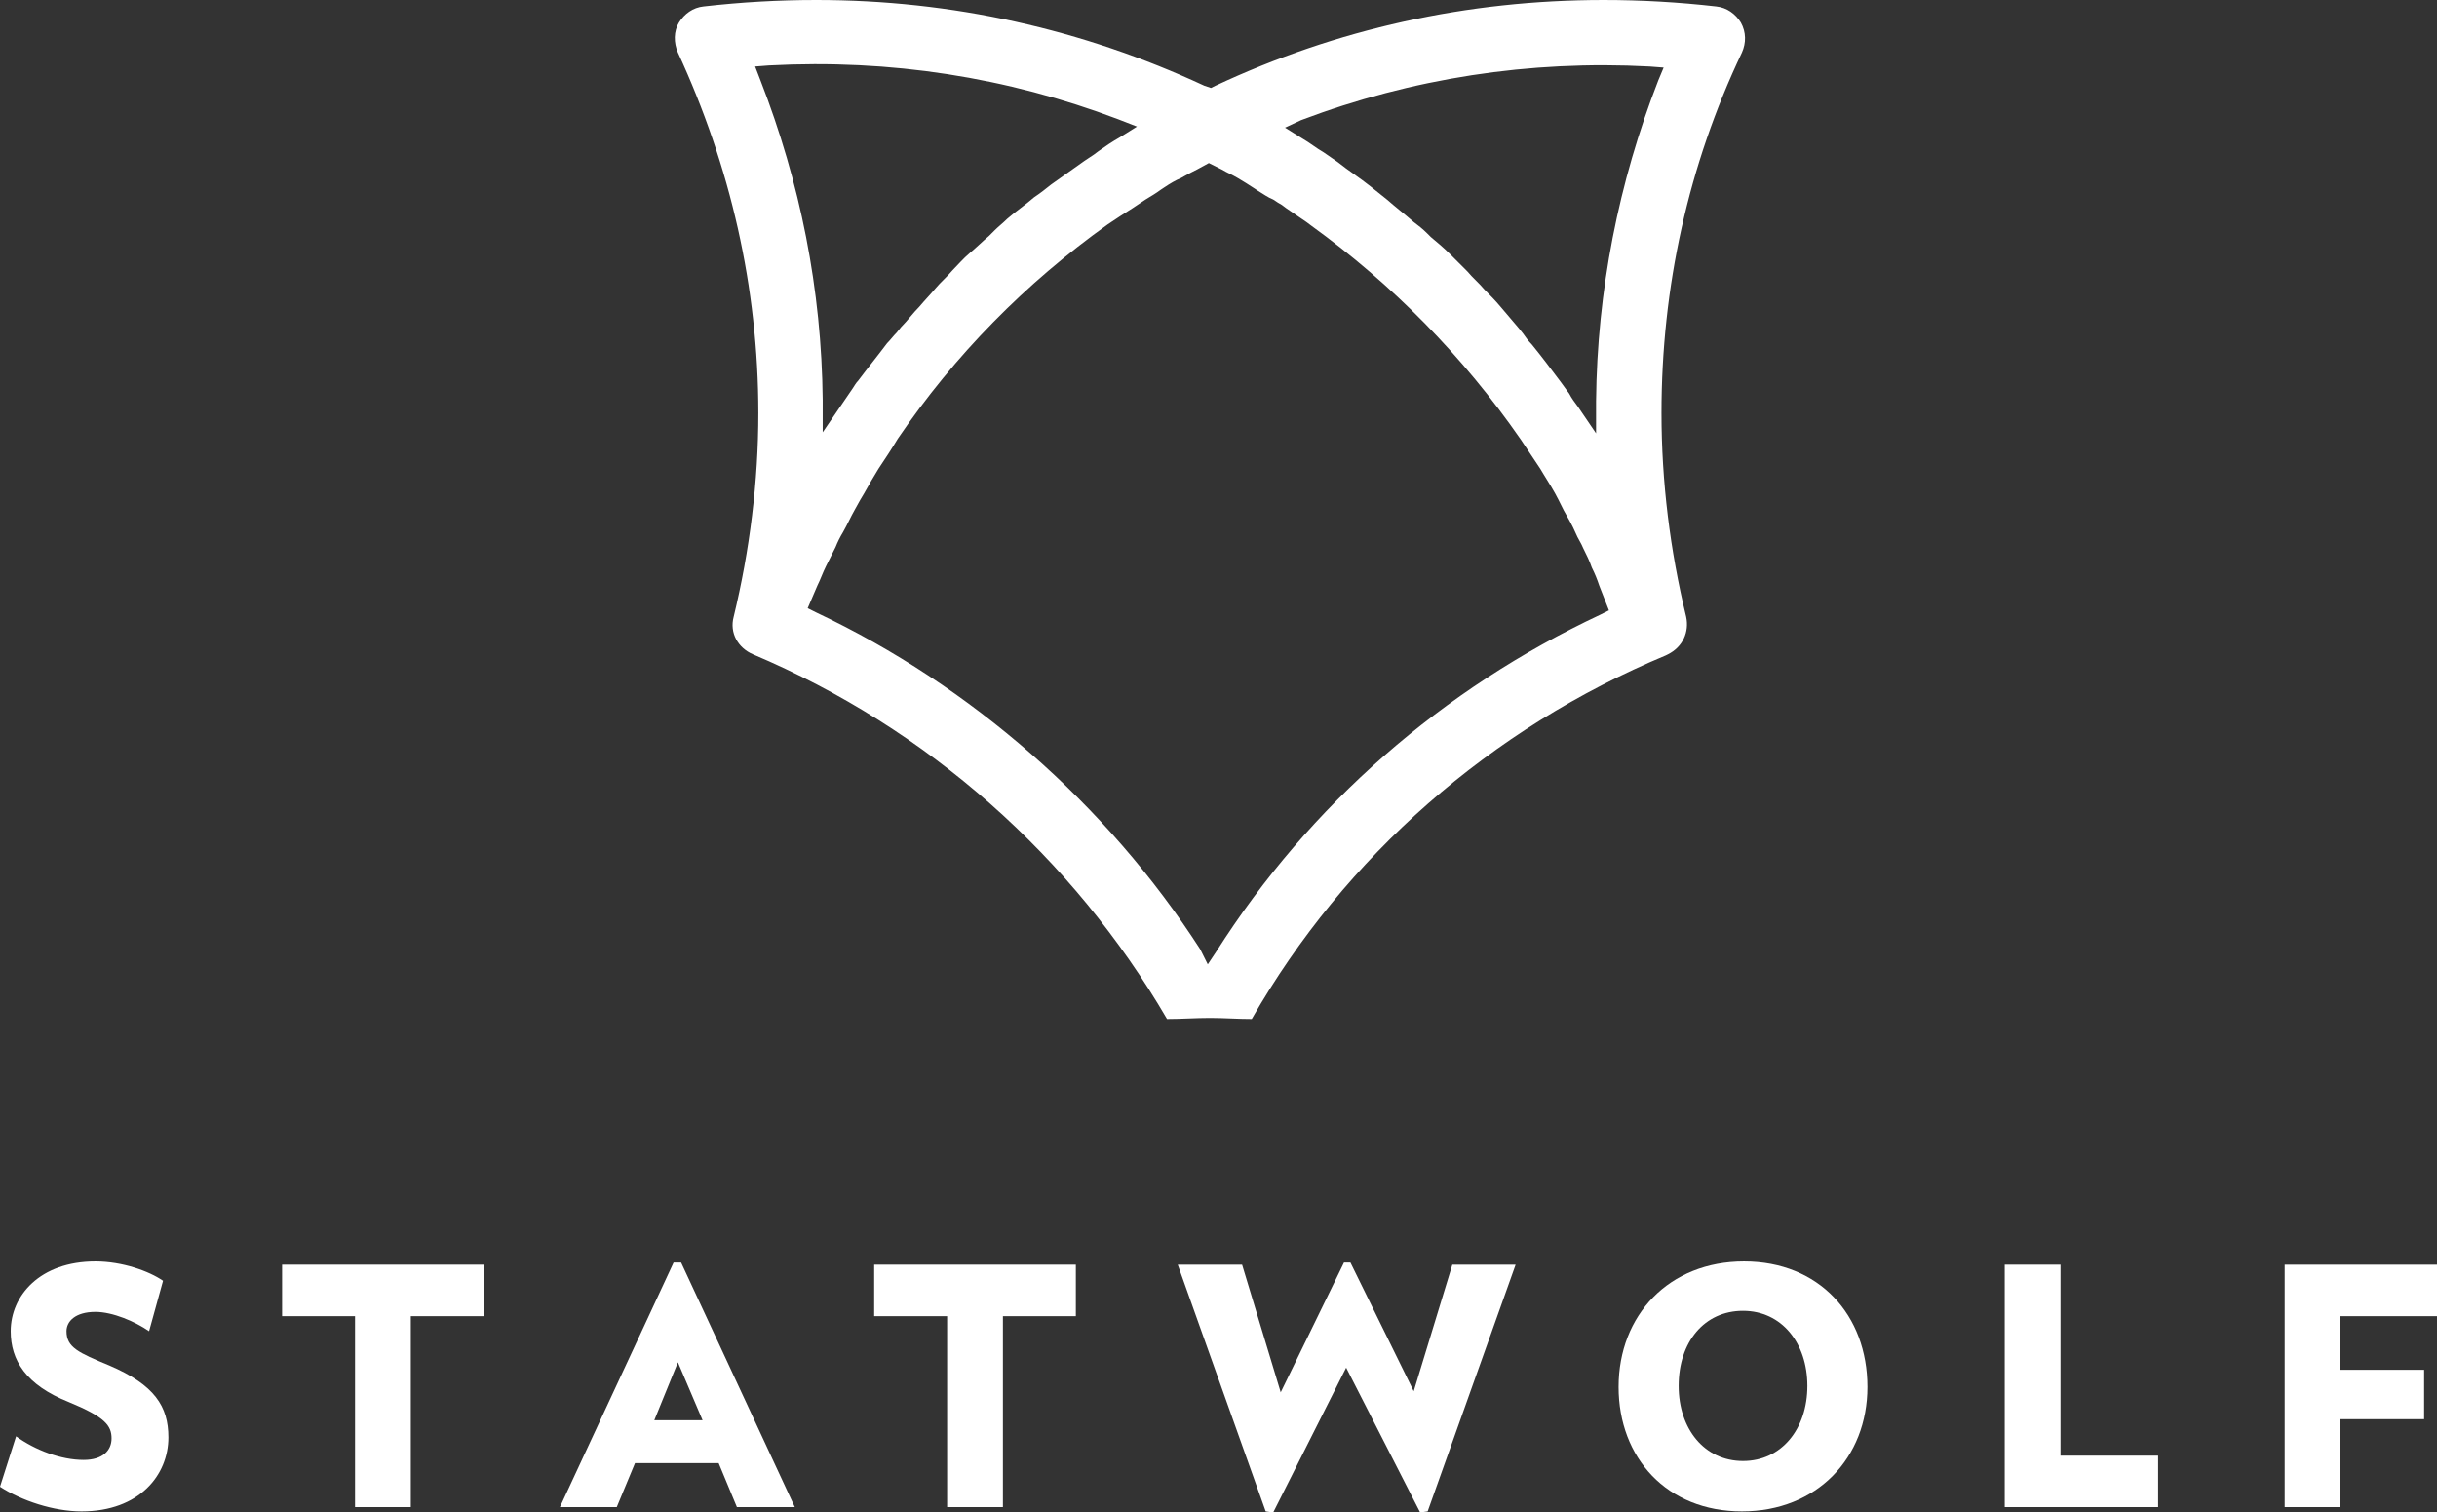
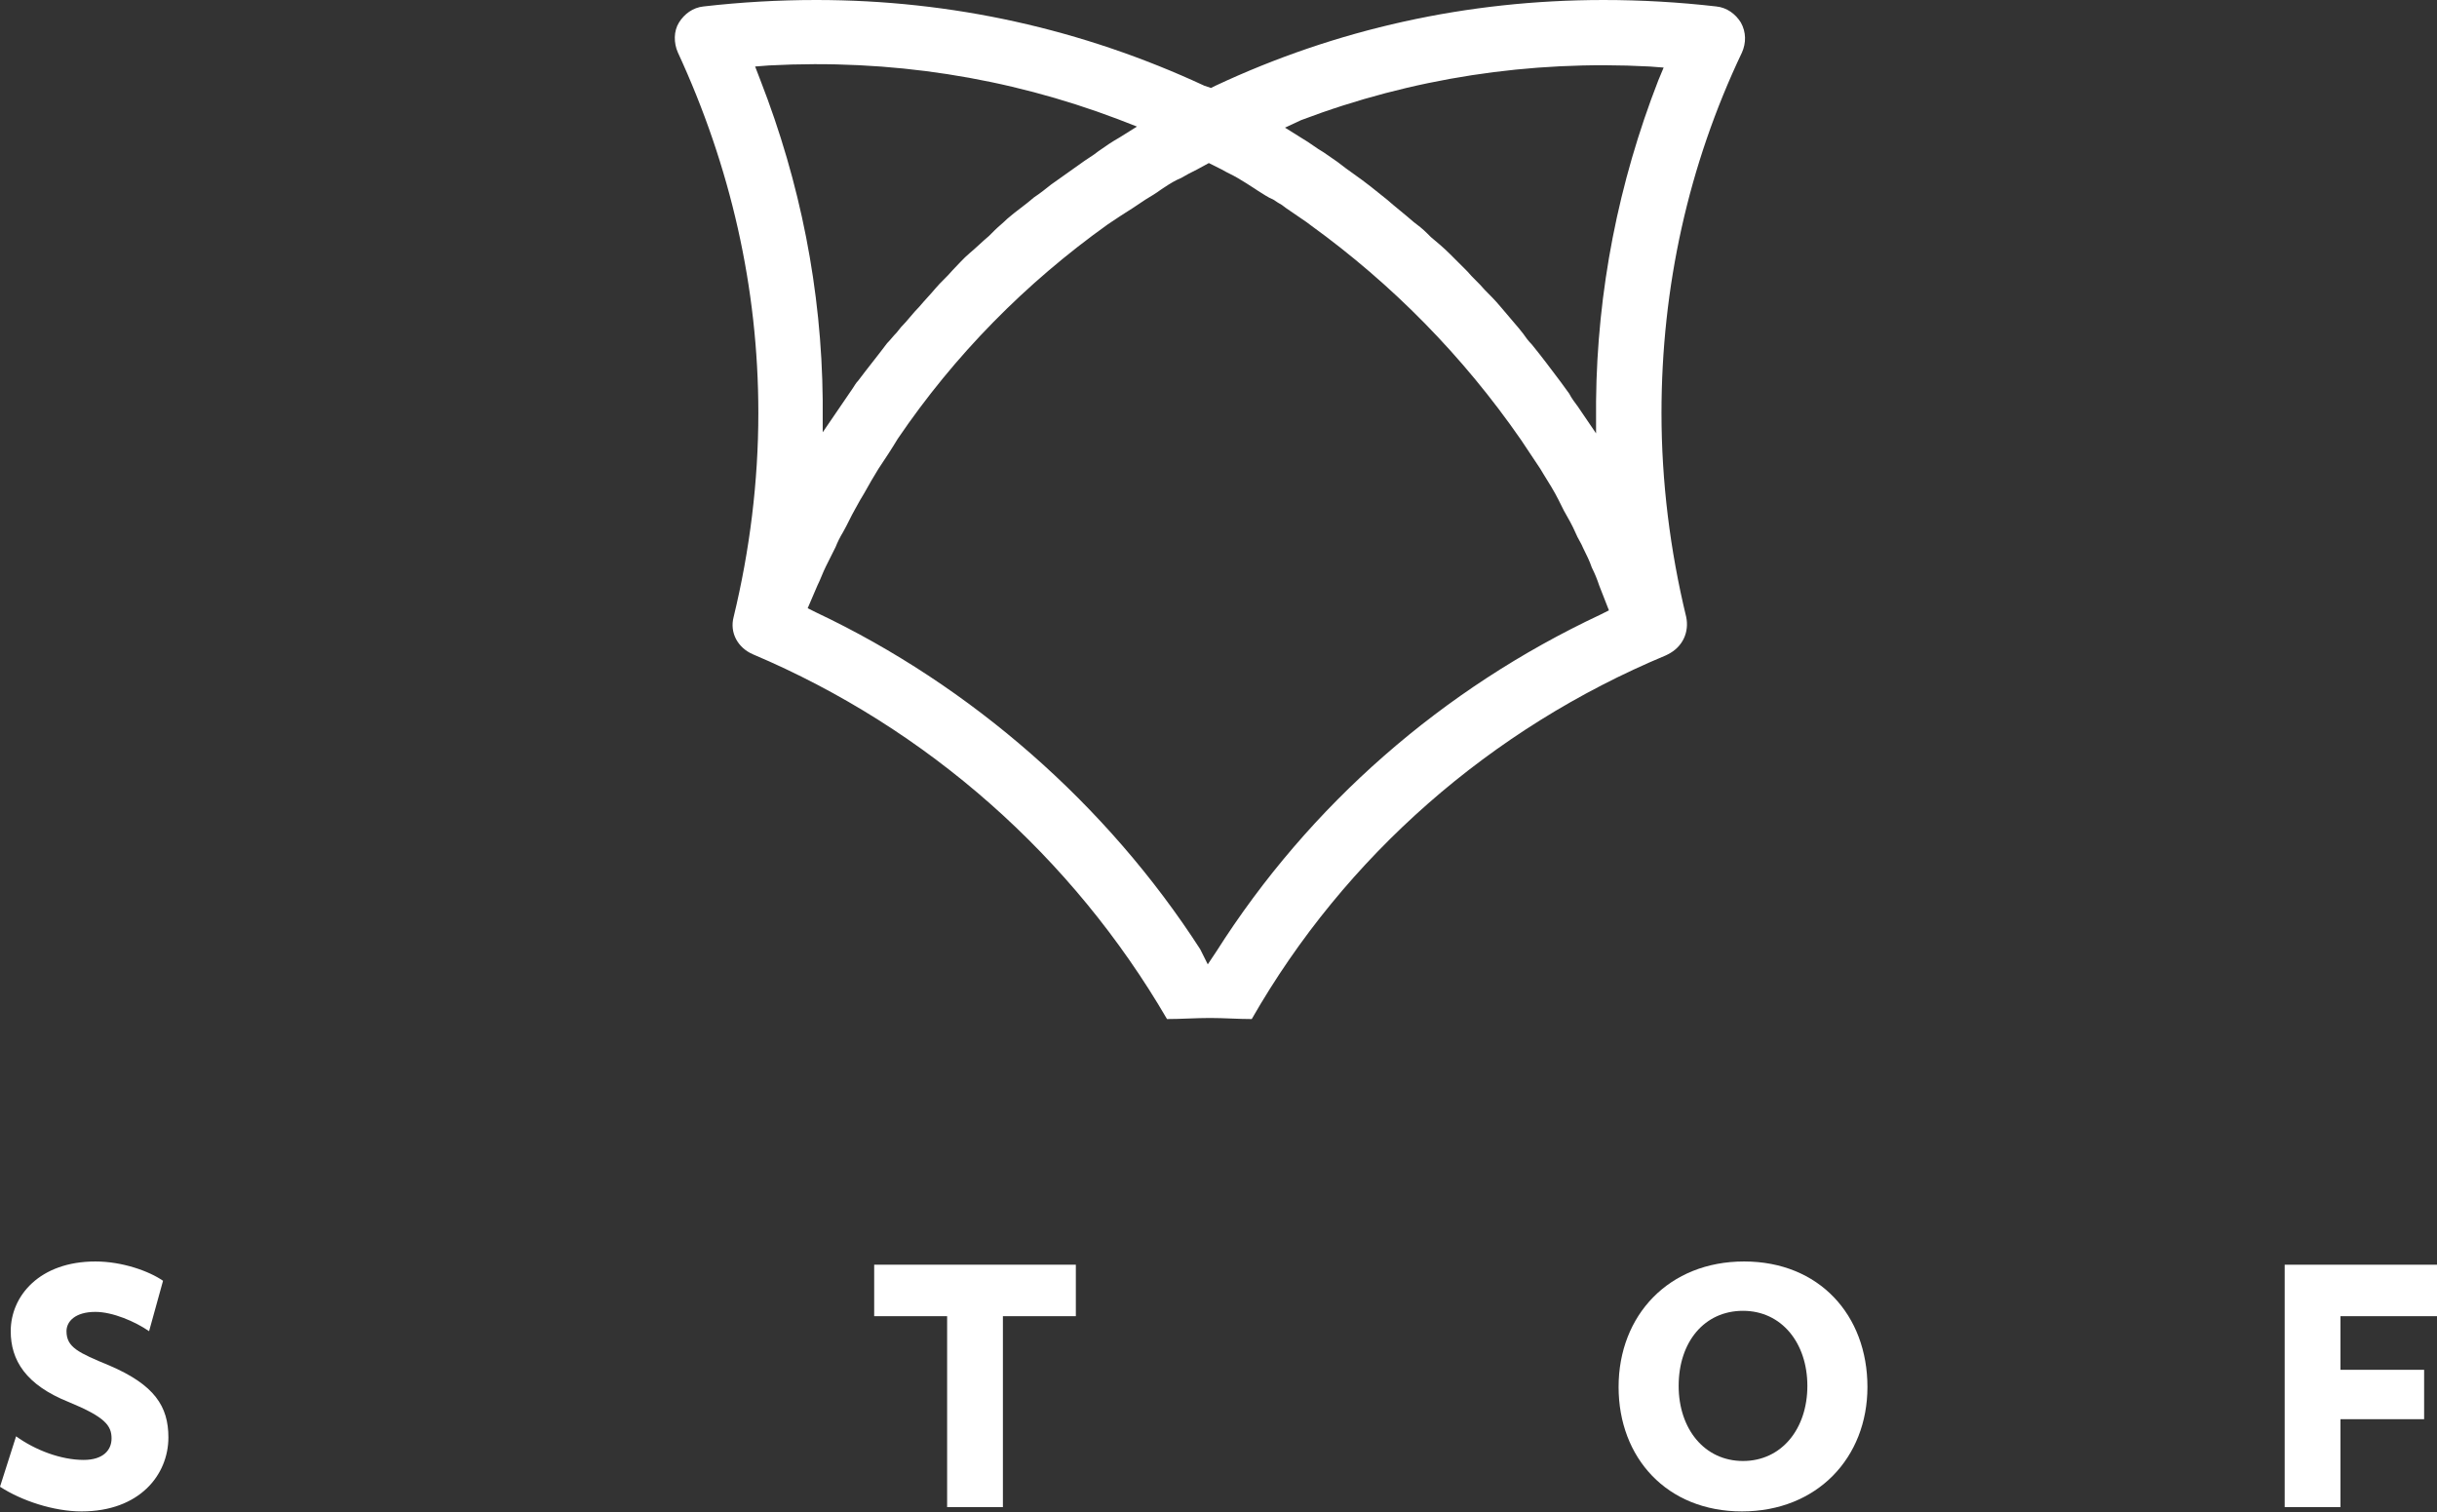
<svg xmlns="http://www.w3.org/2000/svg" version="1.1" id="Layer_1" x="0px" y="0px" viewBox="0 0 227.2 141" style="enable-background:new 0 0 227.2 141;" xml:space="preserve">
  <rect x="0" y="0" width="227.2" height="141" fill="#333333" stroke="none" />
  <style type="text/css">
	.st0{fill:#FFFFFF;}
</style>
  <g id="XMLID_1_">
    <path id="XMLID_533_" class="st0" d="M7.6,140.9c-2.6,0-5.6-1-7.6-2.3l1.5-4.7c1.8,1.3,4.2,2.2,6.3,2.2c1.8,0,2.6-0.9,2.6-2   c0-1.2-0.6-2-4-3.4c-4-1.6-5.4-3.9-5.4-6.6c0-3.3,2.7-6.5,7.9-6.5c2.5,0,5,0.9,6.3,1.8l-1.3,4.7c-1.3-0.9-3.4-1.8-5-1.8   c-1.9,0-2.7,0.9-2.7,1.8c0,1.5,1.1,2,4,3.2c4.2,1.8,5.5,3.8,5.5,6.7C15.7,137.5,13,140.9,7.6,140.9z" />
-     <path id="XMLID_531_" class="st0" d="M38.3,122.7v17.8h-5.2v-17.8h-6.8v-4.8h18.8v4.8H38.3z" />
-     <path id="XMLID_528_" class="st0" d="M68.7,140.5l-1.7-4.1h-7.8l-1.7,4.1h-5.3l10.6-22.8h0.7l10.6,22.8H68.7z M63.2,127l-2.2,5.4   h4.5L63.2,127z" />
    <path id="XMLID_526_" class="st0" d="M93.5,122.7v17.8h-5.2v-17.8h-6.8v-4.8h18.8v4.8H93.5z" />
-     <path id="XMLID_524_" class="st0" d="M133.1,140.9l-0.7,0.1l-6.9-13.5l-6.8,13.5l-0.7-0.1l-8.2-23h6l3.6,11.9l5.9-12.1h0.6l5.9,12   l3.6-11.8h5.9L133.1,140.9z" />
    <path id="XMLID_521_" class="st0" d="M162.4,140.9c-7,0-11.5-5-11.5-11.6c0-6.7,4.7-11.7,11.7-11.7c7,0,11.5,5,11.5,11.7   C174.1,135.9,169.4,140.9,162.4,140.9z M162.5,122.2c-3.6,0-6,2.9-6,7c0,4,2.4,7,6,7s6-3,6-7C168.5,125.2,166.1,122.2,162.5,122.2z   " />
-     <path id="XMLID_519_" class="st0" d="M186.9,140.5v-22.6h5.2v17.8h9.1v4.8H186.9z" />
    <path id="XMLID_517_" class="st0" d="M218.2,122.7v5h7.8v4.6h-7.8v8.2h-5.2v-22.6h14.3v4.8H218.2z" />
    <path id="XMLID_512_" class="st0" d="M116.7,95c8.7-15.2,22.3-27.1,38.6-33.9l0.2-0.1c1.4-0.7,2-2.1,1.7-3.5   c-1.5-6.2-2.3-12.6-2.3-19c0-11.7,2.5-23.1,7.5-33.6c0.4-0.9,0.4-1.9-0.1-2.8c-0.5-0.8-1.3-1.4-2.3-1.5c-3.5-0.4-7-0.6-10.5-0.6   c-12.7,0-24.9,2.7-36.2,8l-0.4,0.2L112.3,8c-11.4-5.3-23.6-8-36.2-8c-3.5,0-7,0.2-10.5,0.6c-1,0.1-1.8,0.7-2.3,1.5   s-0.5,1.9-0.1,2.8c4.9,10.6,7.5,21.9,7.5,33.6c0,6.4-0.8,12.8-2.3,19c-0.4,1.5,0.4,2.9,1.8,3.5C86.5,67.9,100,79.9,108.8,95   c1.3,0,2.7-0.1,4-0.1C114.1,94.9,115.4,95,116.7,95z M121.3,11.2c10.3-3.9,21.3-5.6,32.5-5l1.3,0.1l-0.5,1.2   c-3.7,9.5-5.7,19.6-5.8,29.9l0,3l-1.7-2.5c-0.3-0.4-0.6-0.8-0.8-1.2l-0.8-1.1c-0.9-1.2-1.8-2.4-2.7-3.5c-0.3-0.3-0.6-0.7-0.8-1   l-0.4-0.5c-0.6-0.7-1.1-1.3-1.7-2c-0.5-0.6-1-1.1-1.5-1.6c-0.5-0.6-1.1-1.1-1.6-1.7c-0.5-0.5-1.1-1.1-1.6-1.6   c-0.6-0.6-1.2-1.1-1.8-1.6l-0.3-0.3c-0.5-0.5-0.9-0.8-1.3-1.1c-0.8-0.7-1.7-1.4-2.5-2.1c-0.5-0.4-1-0.8-1.5-1.2   c-1-0.8-2.1-1.5-3.1-2.3l-1.3-0.9c-0.7-0.4-1.3-0.9-2-1.3l-1.6-1L121.3,11.2z M70.4,6.2l1.3-0.1c11.3-0.6,22.2,1.1,32.5,5l1.8,0.7   l-1.6,1c-0.7,0.4-1.3,0.8-2,1.3l-0.4,0.3c-0.3,0.2-0.6,0.4-0.9,0.6c-1,0.7-2.1,1.5-3.1,2.2c-0.5,0.4-1,0.8-1.6,1.2   c-0.8,0.7-1.7,1.3-2.5,2c-0.4,0.4-0.8,0.7-1.2,1.1L92.2,22c-0.6,0.5-1.2,1.1-1.8,1.6c-0.6,0.5-1.1,1.1-1.6,1.6   c-0.5,0.6-1.1,1.1-1.6,1.7c-0.5,0.6-1,1.1-1.5,1.7c-0.6,0.6-1.1,1.3-1.7,1.9L83.6,31c-0.3,0.3-0.6,0.7-0.9,1   c-0.9,1.2-1.8,2.3-2.7,3.5c-0.2,0.2-0.3,0.4-0.5,0.7l-2.8,4.1l0-3C76.6,27,74.6,17,70.9,7.5L70.4,6.2z M111.9,88.5   c-8.7-13.5-21.4-24.6-35.8-31.4l-0.8-0.4l0.9-2.1c0.3-0.6,0.5-1.2,0.8-1.8c0.3-0.6,0.6-1.2,0.9-1.8c0.2-0.5,0.4-0.9,0.7-1.4   c0.4-0.7,0.7-1.4,1.1-2.1l0.5-0.9c0.5-0.8,0.9-1.6,1.4-2.4l0.3-0.5c0.6-0.9,1.2-1.8,1.8-2.8c5.3-7.8,11.9-14.5,19.6-20l0.3-0.2   c0.6-0.4,1.2-0.8,2-1.3l1.2-0.8c0.5-0.3,1-0.6,1.4-0.9l0.3-0.2c0.6-0.4,1.1-0.7,1.6-0.9c0.5-0.3,0.9-0.5,1.5-0.8l1.1-0.6l1.2,0.6   c0.5,0.3,1,0.5,1.5,0.8c0.5,0.3,1,0.6,1.6,1l0.3,0.2c0.5,0.3,0.9,0.6,1.4,0.8c0.3,0.2,0.6,0.4,0.8,0.5l0.4,0.3   c0.6,0.4,1.3,0.9,1.9,1.3l0.4,0.3c7.6,5.5,14.2,12.2,19.6,20c0.6,0.9,1.2,1.8,1.8,2.7l0.3,0.5c0.5,0.8,1,1.6,1.4,2.4l0.5,1   c0.4,0.7,0.8,1.4,1.1,2.1c0.2,0.5,0.5,0.9,0.7,1.4c0.3,0.6,0.6,1.2,0.8,1.8c0.3,0.6,0.5,1.1,0.7,1.7l0.9,2.3l-0.8,0.4   c-14.7,6.9-27.1,17.7-35.8,31.4l-0.8,1.2L111.9,88.5z" />
  </g>
</svg>